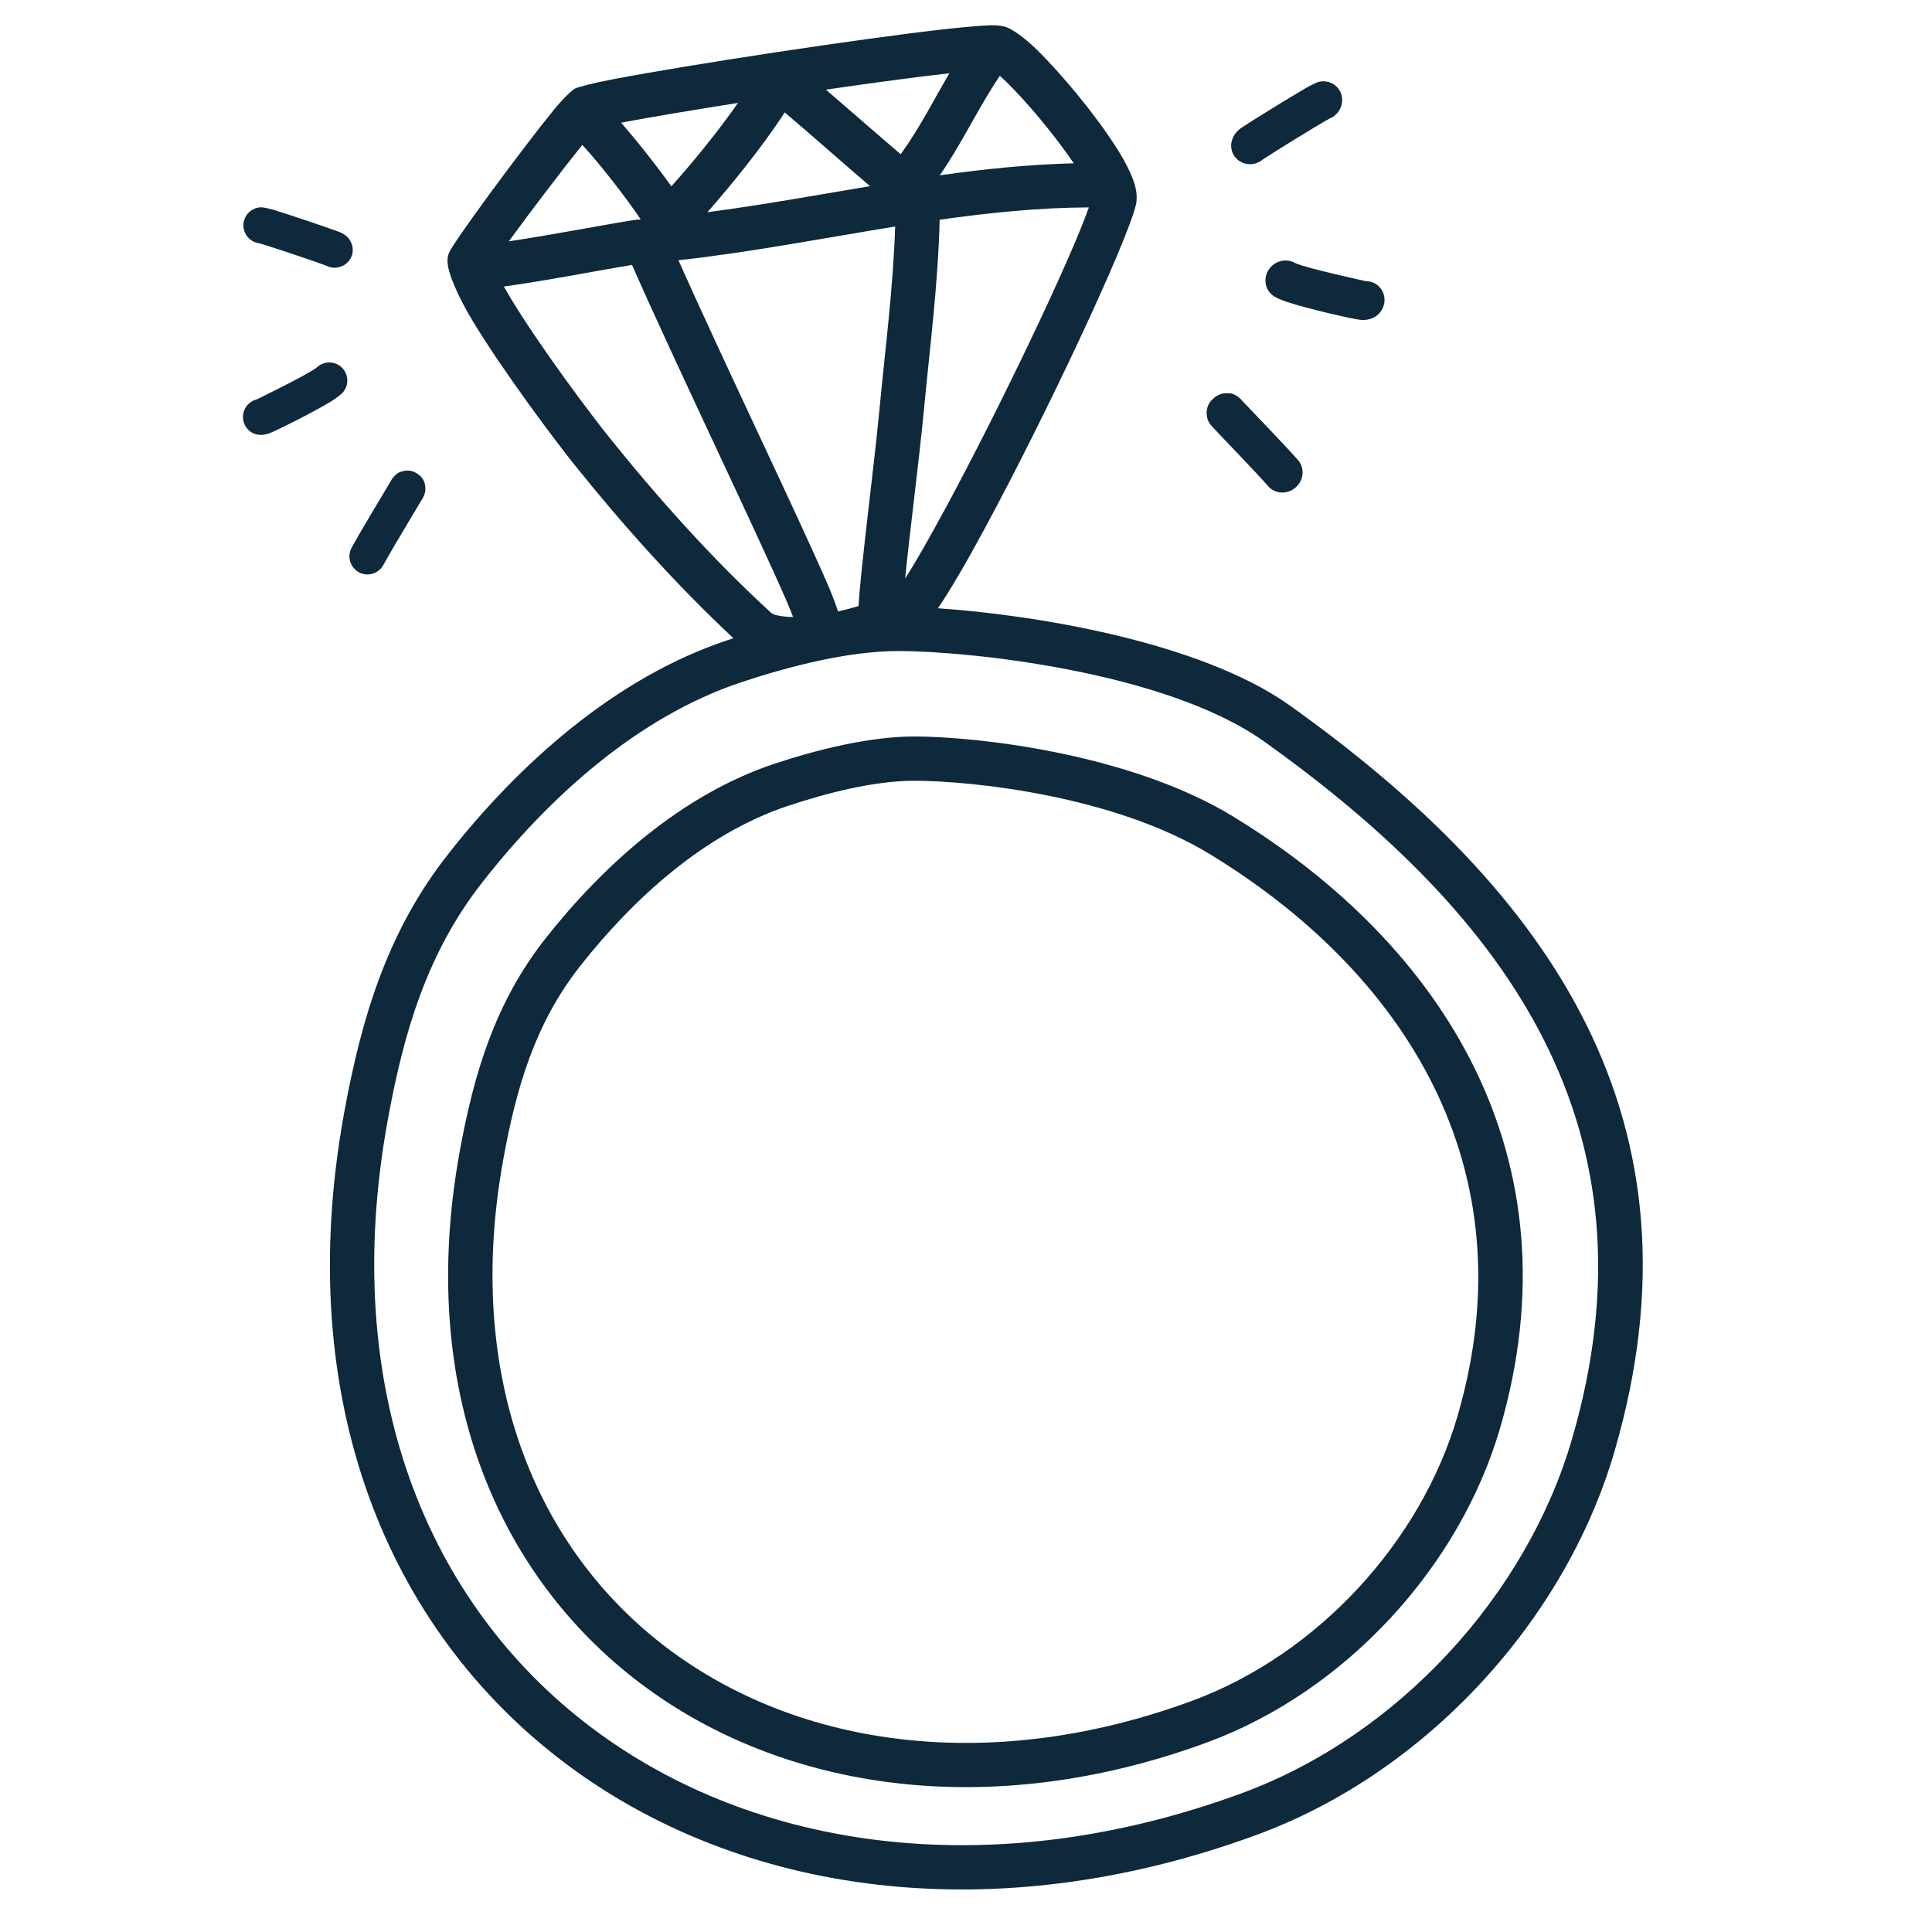
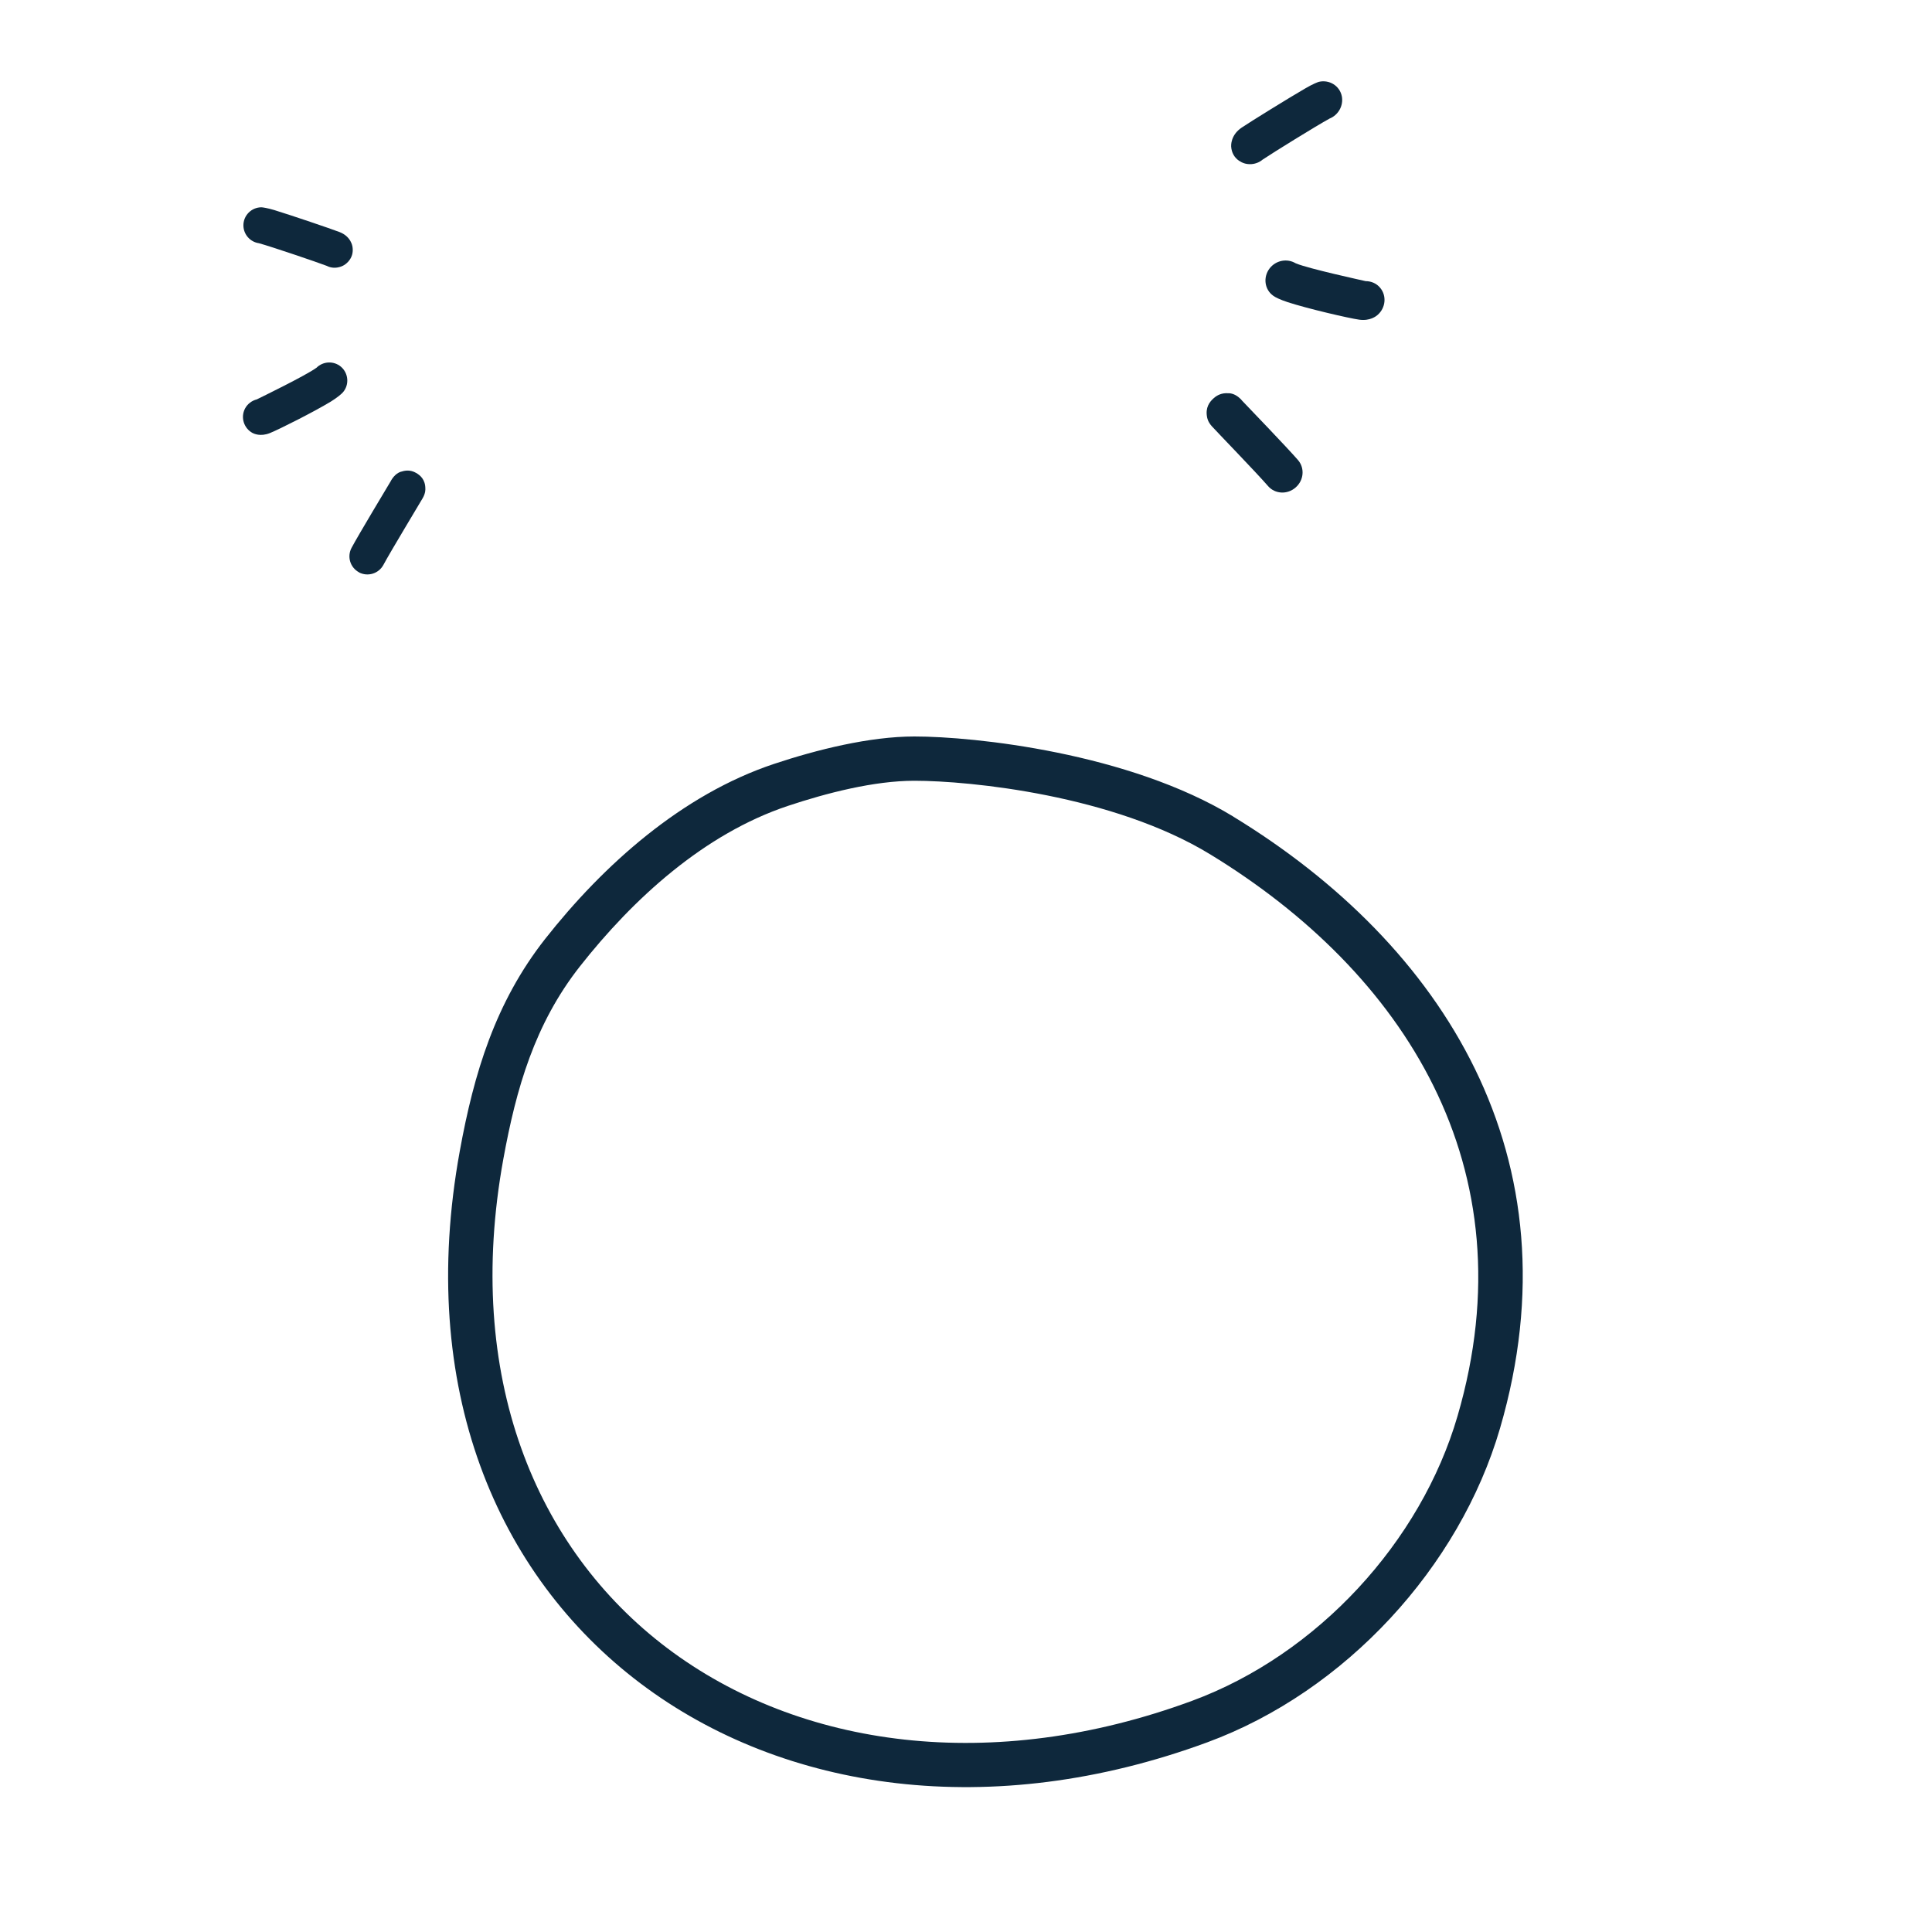
<svg xmlns="http://www.w3.org/2000/svg" version="1.0" preserveAspectRatio="xMidYMid meet" height="100" viewBox="0 0 75 75" zoomAndPan="magnify" width="100">
  <defs>
    <clipPath id="af54be6faf">
      <path clip-rule="nonzero" d="M 12 0.98 L 64 0.98 L 64 74 L 12 74 Z M 12 0.98" />
    </clipPath>
    <clipPath id="dc2ad510c4">
      <path clip-rule="nonzero" d="M 9.336 14 L 14 14 L 14 17 L 9.336 17 Z M 9.336 14" />
    </clipPath>
    <clipPath id="bc22f246d3">
      <path clip-rule="nonzero" d="M 9.336 8 L 14 8 L 14 11 L 9.336 11 Z M 9.336 8" />
    </clipPath>
  </defs>
  <g clip-path="url(#af54be6faf)">
-     <path fill-rule="evenodd" fill-opacity="1" d="M 50.07 27.387 C 46.551 24.879 40.012 23.855 36.41 23.613 C 36.895 22.902 37.535 21.801 38.238 20.496 C 40.578 16.168 43.699 9.535 44.09 7.973 C 44.141 7.77 44.145 7.504 44.055 7.184 C 43.945 6.793 43.672 6.242 43.277 5.637 C 42.469 4.383 41.164 2.82 40.242 1.922 C 39.73 1.426 39.285 1.125 39.047 1.047 C 38.953 1.016 38.766 0.977 38.484 0.98 C 38.141 0.988 37.551 1.039 36.785 1.121 C 33.449 1.488 26.691 2.523 23.832 3.07 C 22.996 3.23 22.449 3.375 22.316 3.441 C 22.238 3.48 21.898 3.773 21.48 4.289 C 20.254 5.793 17.578 9.426 17.43 9.816 C 17.391 9.918 17.371 10.02 17.371 10.125 C 17.371 10.547 17.73 11.43 18.348 12.457 C 19.551 14.453 21.648 17.227 22.246 17.973 C 24.129 20.328 26.254 22.707 28.473 24.777 C 28.395 24.805 28.312 24.828 28.234 24.855 C 23.887 26.305 20.16 29.637 17.395 33.16 C 15.035 36.16 14.031 39.512 13.359 43.203 C 11.32 54.41 15.102 63.289 21.922 68.434 C 28.719 73.562 38.574 74.992 48.809 71.219 C 55.355 68.809 60.758 62.918 62.672 56.352 C 66.406 43.539 60.246 34.641 50.07 27.387 Z M 34.75 8.793 C 34.676 11.125 34.375 13.449 34.152 15.777 C 33.922 18.211 33.426 21.922 33.328 23.527 C 33.074 23.602 32.801 23.676 32.531 23.738 C 32.441 23.453 32.293 23.055 32.078 22.566 C 30.934 19.941 28.047 13.945 26.336 10.102 C 29.156 9.793 31.953 9.246 34.754 8.793 Z M 27.461 8.238 C 28.328 7.254 29.613 5.688 30.461 4.363 C 31.359 5.117 32.848 6.438 33.777 7.227 C 31.672 7.578 29.57 7.961 27.461 8.238 Z M 36.73 19.684 C 36.105 20.832 35.555 21.816 35.137 22.457 C 35.316 20.645 35.68 17.879 35.863 15.941 C 36.098 13.473 36.418 11.008 36.477 8.531 C 38.398 8.258 40.328 8.059 42.27 8.051 C 41.527 10.156 38.801 15.848 36.73 19.684 Z M 41.684 6.34 C 39.941 6.383 38.211 6.562 36.484 6.805 C 37.379 5.504 37.984 4.168 38.812 2.945 C 38.887 3.012 38.969 3.082 39.043 3.156 C 39.836 3.926 40.934 5.23 41.684 6.34 Z M 36.855 2.844 C 36.254 3.867 35.719 4.941 34.965 5.988 C 34.223 5.359 33.004 4.289 32.062 3.48 C 33.871 3.219 35.59 2.984 36.855 2.844 Z M 28.648 3.996 C 27.836 5.168 26.766 6.449 26.062 7.234 C 25.52 6.473 24.758 5.504 24.113 4.766 C 24.129 4.762 24.141 4.758 24.156 4.754 C 25.23 4.551 26.859 4.277 28.648 3.996 Z M 22.605 5.625 C 23.309 6.383 24.32 7.695 24.875 8.52 C 24.832 8.52 24.789 8.527 24.75 8.527 C 24.273 8.566 21.453 9.121 19.754 9.367 C 20.547 8.273 21.805 6.621 22.605 5.625 Z M 23.586 16.898 C 23.008 16.18 20.984 13.5 19.82 11.57 C 19.727 11.414 19.641 11.266 19.559 11.121 C 20.98 10.938 23.543 10.441 24.535 10.285 C 26.207 14.086 29.305 20.512 30.5 23.25 C 30.609 23.5 30.711 23.754 30.789 23.953 C 30.68 23.953 30.57 23.945 30.469 23.934 C 30.242 23.91 30.035 23.883 29.91 23.766 C 27.652 21.699 25.496 19.285 23.586 16.898 Z M 61.023 55.871 C 59.254 61.938 54.266 67.379 48.215 69.609 C 38.605 73.148 29.34 71.879 22.957 67.062 C 16.598 62.266 13.148 53.961 15.047 43.508 C 15.668 40.098 16.566 36.992 18.746 34.223 C 21.312 30.953 24.746 27.828 28.777 26.484 C 30.645 25.863 32.938 25.273 34.883 25.273 C 37.555 25.273 45.242 26.055 49.074 28.785 C 58.609 35.586 64.523 43.863 61.023 55.871 Z M 61.023 55.871" fill="#0e283c" />
-   </g>
+     </g>
  <path fill-rule="evenodd" fill-opacity="1" d="M 47.883 31.703 C 43.816 29.223 37.832 28.59 35.496 28.59 C 33.758 28.59 31.707 29.102 30.043 29.656 C 26.48 30.844 23.426 33.57 21.156 36.457 C 19.227 38.918 18.398 41.66 17.848 44.688 C 16.176 53.867 19.281 61.137 24.867 65.352 C 30.426 69.543 38.492 70.723 46.867 67.637 C 52.234 65.66 56.66 60.832 58.23 55.449 C 61.297 44.938 56.023 36.672 47.879 31.703 Z M 56.582 54.969 C 55.16 59.852 51.145 64.23 46.273 66.027 C 38.523 68.883 31.051 67.863 25.902 63.98 C 20.781 60.113 18.008 53.418 19.539 44.996 C 20.039 42.25 20.758 39.75 22.508 37.52 C 24.578 34.887 27.34 32.367 30.586 31.285 C 32.086 30.785 33.93 30.309 35.496 30.309 C 37.66 30.309 43.219 30.867 46.984 33.168 C 54.473 37.738 59.402 45.305 56.582 54.969 Z M 56.582 54.969" fill="#0e283c" />
  <path fill-rule="evenodd" fill-opacity="1" d="M 50.301 10.223 C 49.969 10.02 49.527 10.102 49.281 10.426 C 49.027 10.766 49.09 11.238 49.422 11.477 C 49.5 11.539 49.703 11.637 49.988 11.73 C 50.754 11.98 52.352 12.352 52.766 12.41 C 53.188 12.469 53.426 12.27 53.473 12.23 C 53.793 11.957 53.84 11.48 53.574 11.168 C 53.434 11 53.227 10.914 53.016 10.914 C 52.844 10.875 50.824 10.434 50.32 10.23 L 50.301 10.219 Z M 52.691 10.988 Z M 52.656 11.004 L 52.664 11.004 L 52.645 11.012 Z M 52.656 11.004" fill="#0e283c" />
  <path fill-rule="evenodd" fill-opacity="1" d="M 48.105 6.242 C 48.203 6.309 48.352 6.387 48.582 6.371 C 48.75 6.359 48.902 6.293 49.023 6.191 C 49.379 5.949 51.148 4.855 51.59 4.617 L 51.609 4.605 C 51.953 4.469 52.16 4.102 52.09 3.738 C 52.008 3.332 51.609 3.082 51.199 3.176 C 51.156 3.188 50.961 3.262 50.688 3.422 C 50.031 3.801 48.527 4.734 48.203 4.953 C 47.766 5.246 47.793 5.656 47.793 5.684 C 47.809 5.926 47.914 6.113 48.105 6.246 Z M 48.957 4.969 L 48.965 4.973 L 48.949 4.965 Z M 48.957 4.969" fill="#0e283c" />
  <path fill-rule="evenodd" fill-opacity="1" d="M 47.047 16.551 C 47.211 16.734 48.781 18.355 49.227 18.871 C 49.496 19.18 49.973 19.207 50.293 18.926 C 50.617 18.648 50.656 18.172 50.391 17.863 C 49.977 17.383 48.449 15.797 48.215 15.551 C 48.195 15.523 48.172 15.5 48.148 15.477 C 47.914 15.25 47.703 15.266 47.684 15.266 C 47.426 15.246 47.242 15.344 47.113 15.461 C 46.957 15.598 46.785 15.82 46.859 16.195 C 46.863 16.211 46.879 16.367 47.047 16.551 Z M 47.047 16.551" fill="#0e283c" />
  <g clip-path="url(#dc2ad510c4)">
    <path fill-rule="evenodd" fill-opacity="1" d="M 13.312 15.23 C 13.566 14.938 13.531 14.492 13.238 14.238 C 12.957 14 12.543 14.02 12.285 14.277 L 12.266 14.289 C 11.852 14.586 10.113 15.434 9.969 15.504 C 9.781 15.551 9.609 15.676 9.512 15.859 C 9.332 16.203 9.465 16.625 9.805 16.809 C 9.855 16.832 10.105 16.961 10.477 16.812 C 10.836 16.668 12.207 15.977 12.848 15.586 C 13.086 15.438 13.25 15.301 13.312 15.23 Z M 10.273 15.5 Z M 10.305 15.508 L 10.312 15.508 L 10.32 15.512 Z M 10.305 15.508" fill="#0e283c" />
  </g>
  <g clip-path="url(#bc22f246d3)">
    <path fill-rule="evenodd" fill-opacity="1" d="M 10.047 9.441 L 10.062 9.445 C 10.508 9.566 12.309 10.176 12.672 10.316 C 12.801 10.383 12.953 10.41 13.105 10.383 C 13.316 10.348 13.438 10.242 13.512 10.164 C 13.66 10 13.719 9.809 13.684 9.582 C 13.68 9.559 13.629 9.18 13.18 9.008 C 12.844 8.879 11.312 8.359 10.652 8.156 C 10.379 8.074 10.188 8.047 10.145 8.047 C 9.758 8.051 9.445 8.367 9.449 8.754 C 9.453 9.102 9.711 9.391 10.047 9.441 Z M 12.504 9.188 L 12.508 9.184 L 12.496 9.195 Z M 12.504 9.188" fill="#0e283c" />
  </g>
  <path fill-rule="evenodd" fill-opacity="1" d="M 13.934 22.219 C 14.277 22.398 14.699 22.27 14.883 21.93 C 15.188 21.363 16.293 19.543 16.41 19.336 C 16.527 19.133 16.512 18.984 16.512 18.969 C 16.512 18.613 16.309 18.445 16.145 18.355 C 16.008 18.277 15.824 18.23 15.594 18.305 C 15.578 18.309 15.387 18.34 15.215 18.598 C 15.199 18.625 15.18 18.652 15.168 18.68 C 15.004 18.957 13.93 20.738 13.648 21.266 C 13.465 21.609 13.594 22.031 13.934 22.215 Z M 13.934 22.219" fill="#0e283c" />
</svg>